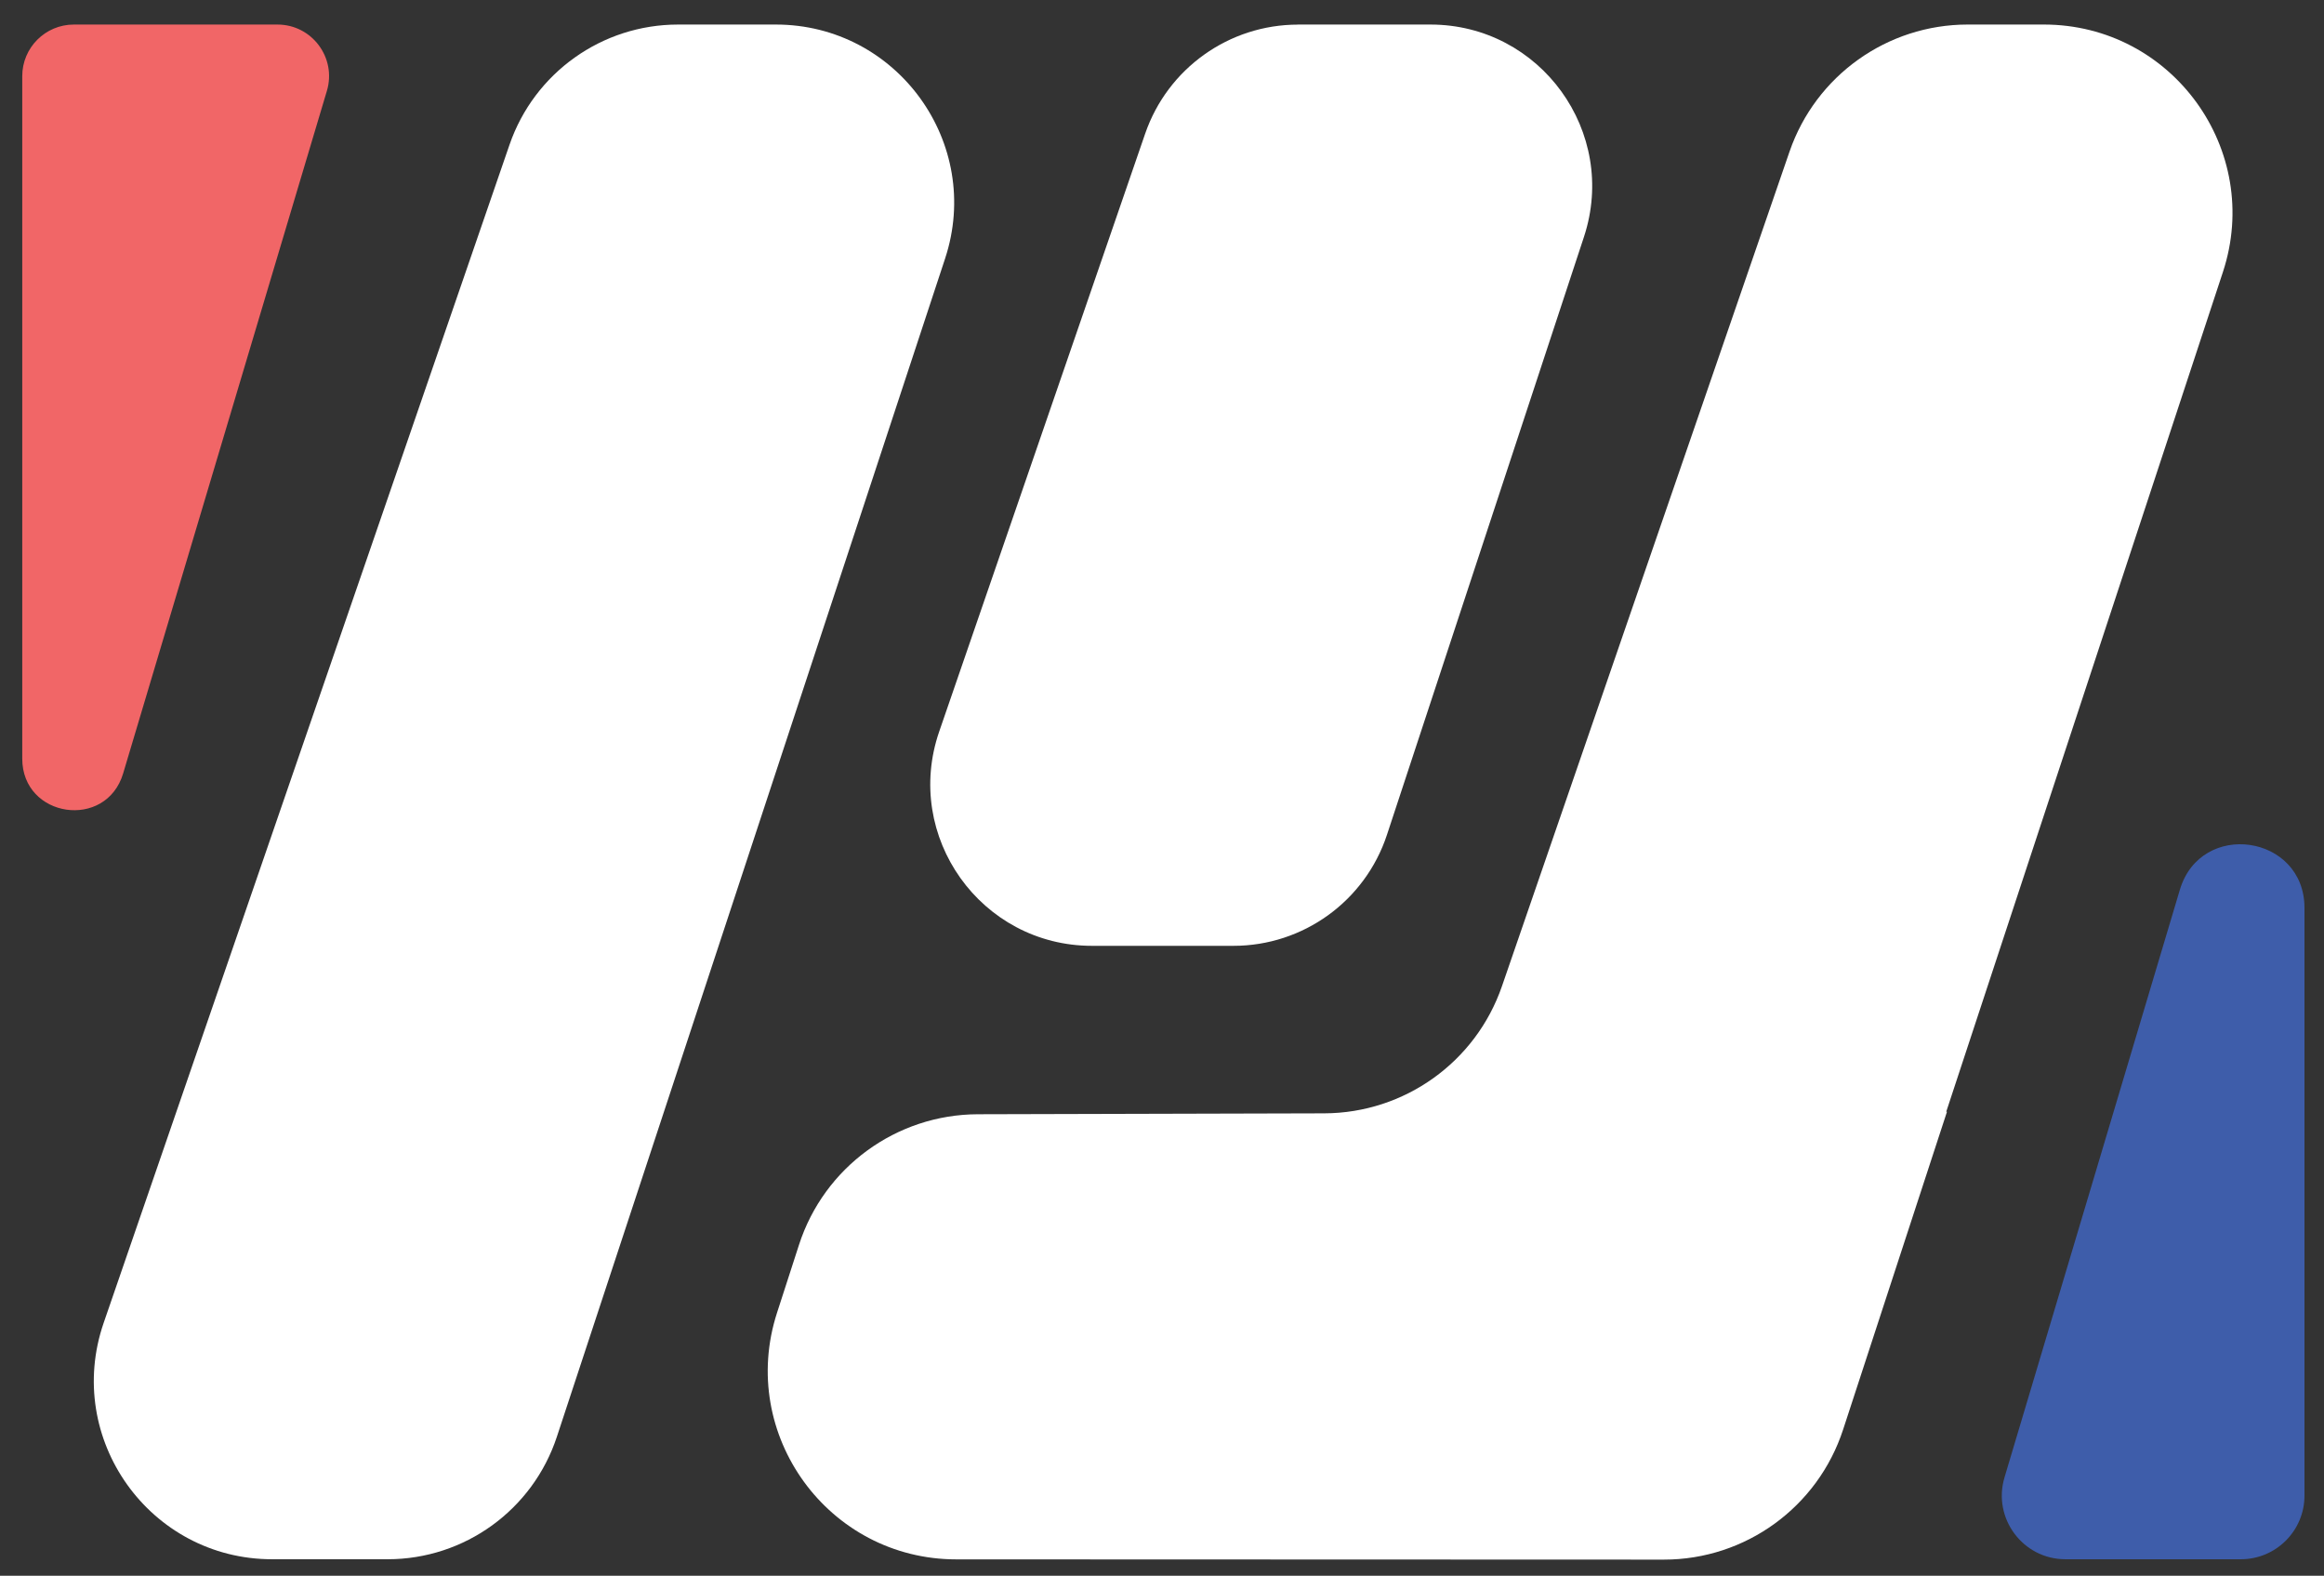
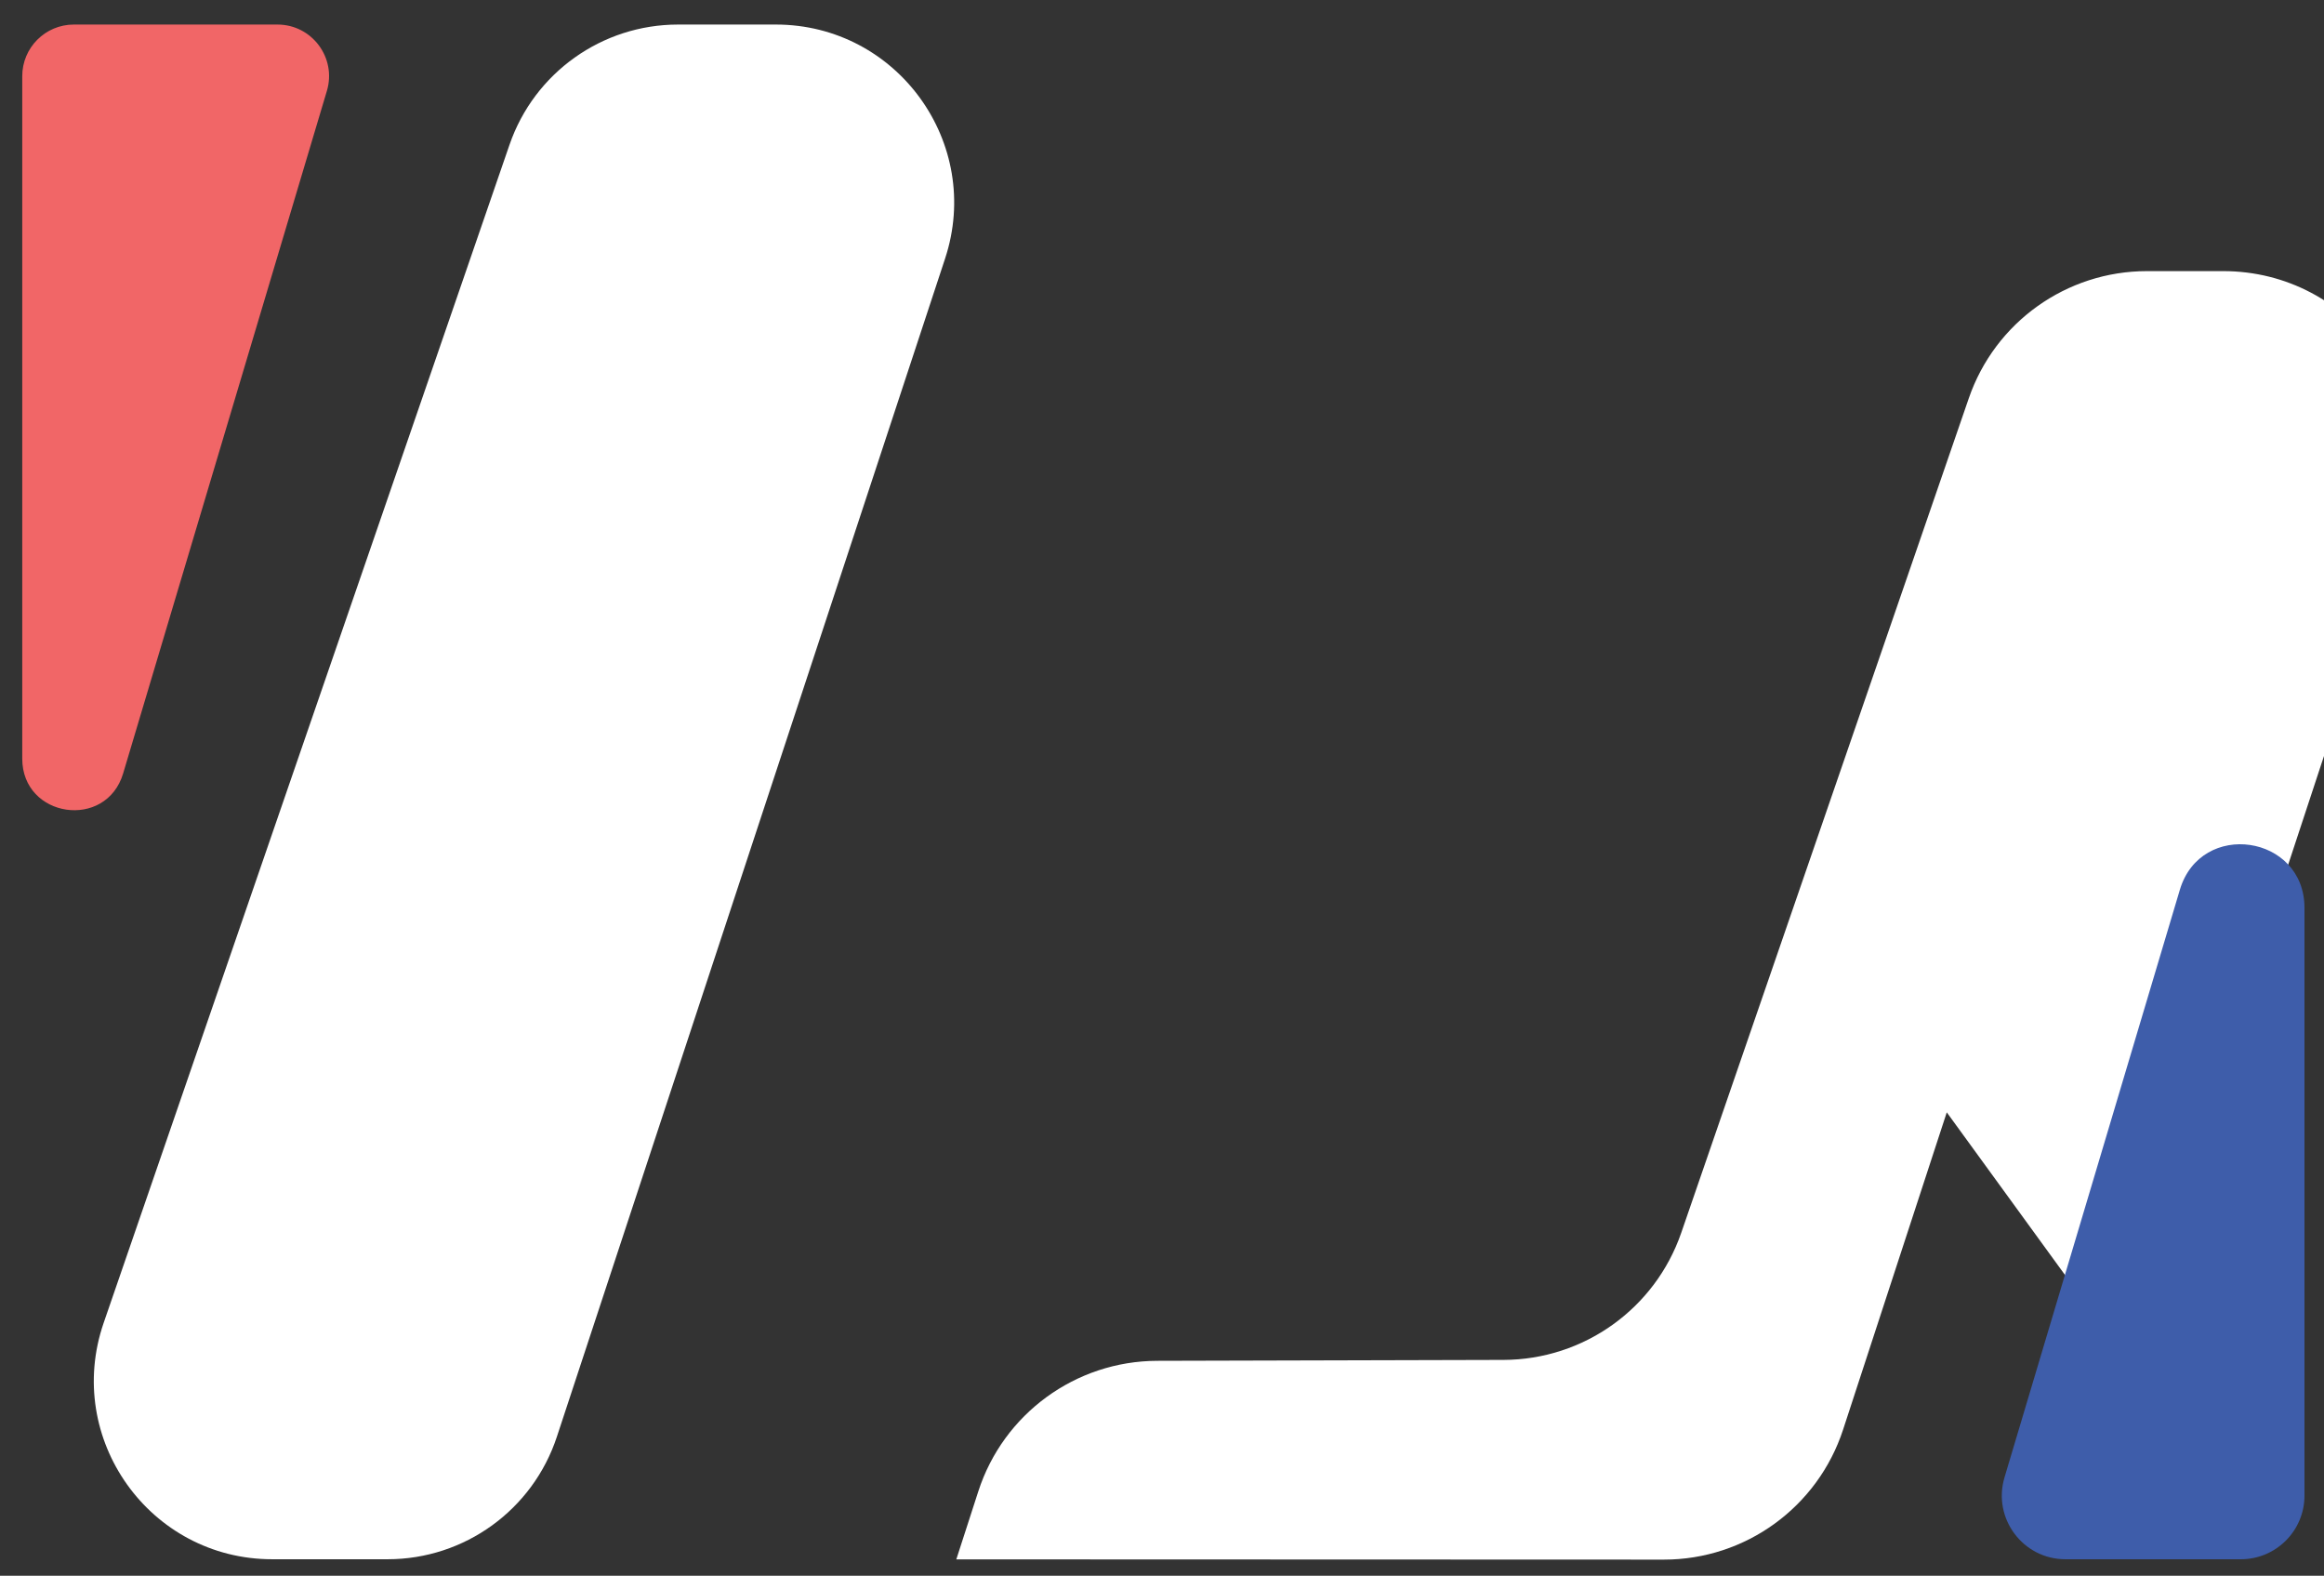
<svg xmlns="http://www.w3.org/2000/svg" id="Layer_1" version="1.1" viewBox="0 0 383.41 259.91">
  <rect x="0" y="0" width="383.41" height="259.91" fill="#333333" stroke="none" />
  <defs>
    <style>
      .st0 {
        fill: #fff;
      }

      .st1 {
        fill: #f16667;
      }

      .st2 {
        fill: #3e5daa;
      }
    </style>
  </defs>
  <path class="st0" d="M111.86,4.05h16.14c20.02,0,34.19,19.58,27.92,38.6l-64.05,194.34c-3.97,12.05-15.23,20.2-27.92,20.2h-19.05c-20.19,0-34.37-19.89-27.8-38.98L84.06,23.87c4.09-11.86,15.25-19.82,27.8-19.82" />
-   <path class="st0" d="M321.1,183.37h.11l-17.14,52.44c-4.18,12.79-16.11,21.45-29.57,21.44l-116.73-.04c-21.11,0-36.07-20.59-29.58-40.67l3.63-11.22c4.14-12.8,16.05-21.49,29.5-21.53l57.15-.15c13.24-.04,25-8.45,29.32-20.97l47.44-137.65c4.32-12.55,16.13-20.97,29.4-20.97h12.56c21.18,0,36.17,20.71,29.54,40.83l-45.64,138.49Z" />
-   <path class="st0" d="M214.13,4.05h21.86c18.16,0,31.01,17.76,25.33,35.02l-32.5,98.62c-3.6,10.93-13.81,18.32-25.33,18.32h-23.33c-18.32,0-31.18-18.04-25.21-35.35l33.98-98.62c3.71-10.76,13.83-17.98,25.21-17.98" />
+   <path class="st0" d="M321.1,183.37h.11l-17.14,52.44c-4.18,12.79-16.11,21.45-29.57,21.44l-116.73-.04l3.63-11.22c4.14-12.8,16.05-21.49,29.5-21.53l57.15-.15c13.24-.04,25-8.45,29.32-20.97l47.44-137.65c4.32-12.55,16.13-20.97,29.4-20.97h12.56c21.18,0,36.17,20.71,29.54,40.83l-45.64,138.49Z" />
  <path class="st1" d="M3.67,125.13V12.56c0-4.7,3.81-8.51,8.51-8.51h33.6c5.69,0,9.78,5.49,8.15,10.94L20.32,127.56c-2.8,9.4-16.65,7.37-16.65-2.43" />
  <path class="st2" d="M380.19,149.76v96.93c0,5.8-4.7,10.5-10.5,10.5h-28.93c-7.03,0-12.07-6.77-10.06-13.5l28.93-96.93c3.46-11.6,20.56-9.1,20.56,3" />
</svg>